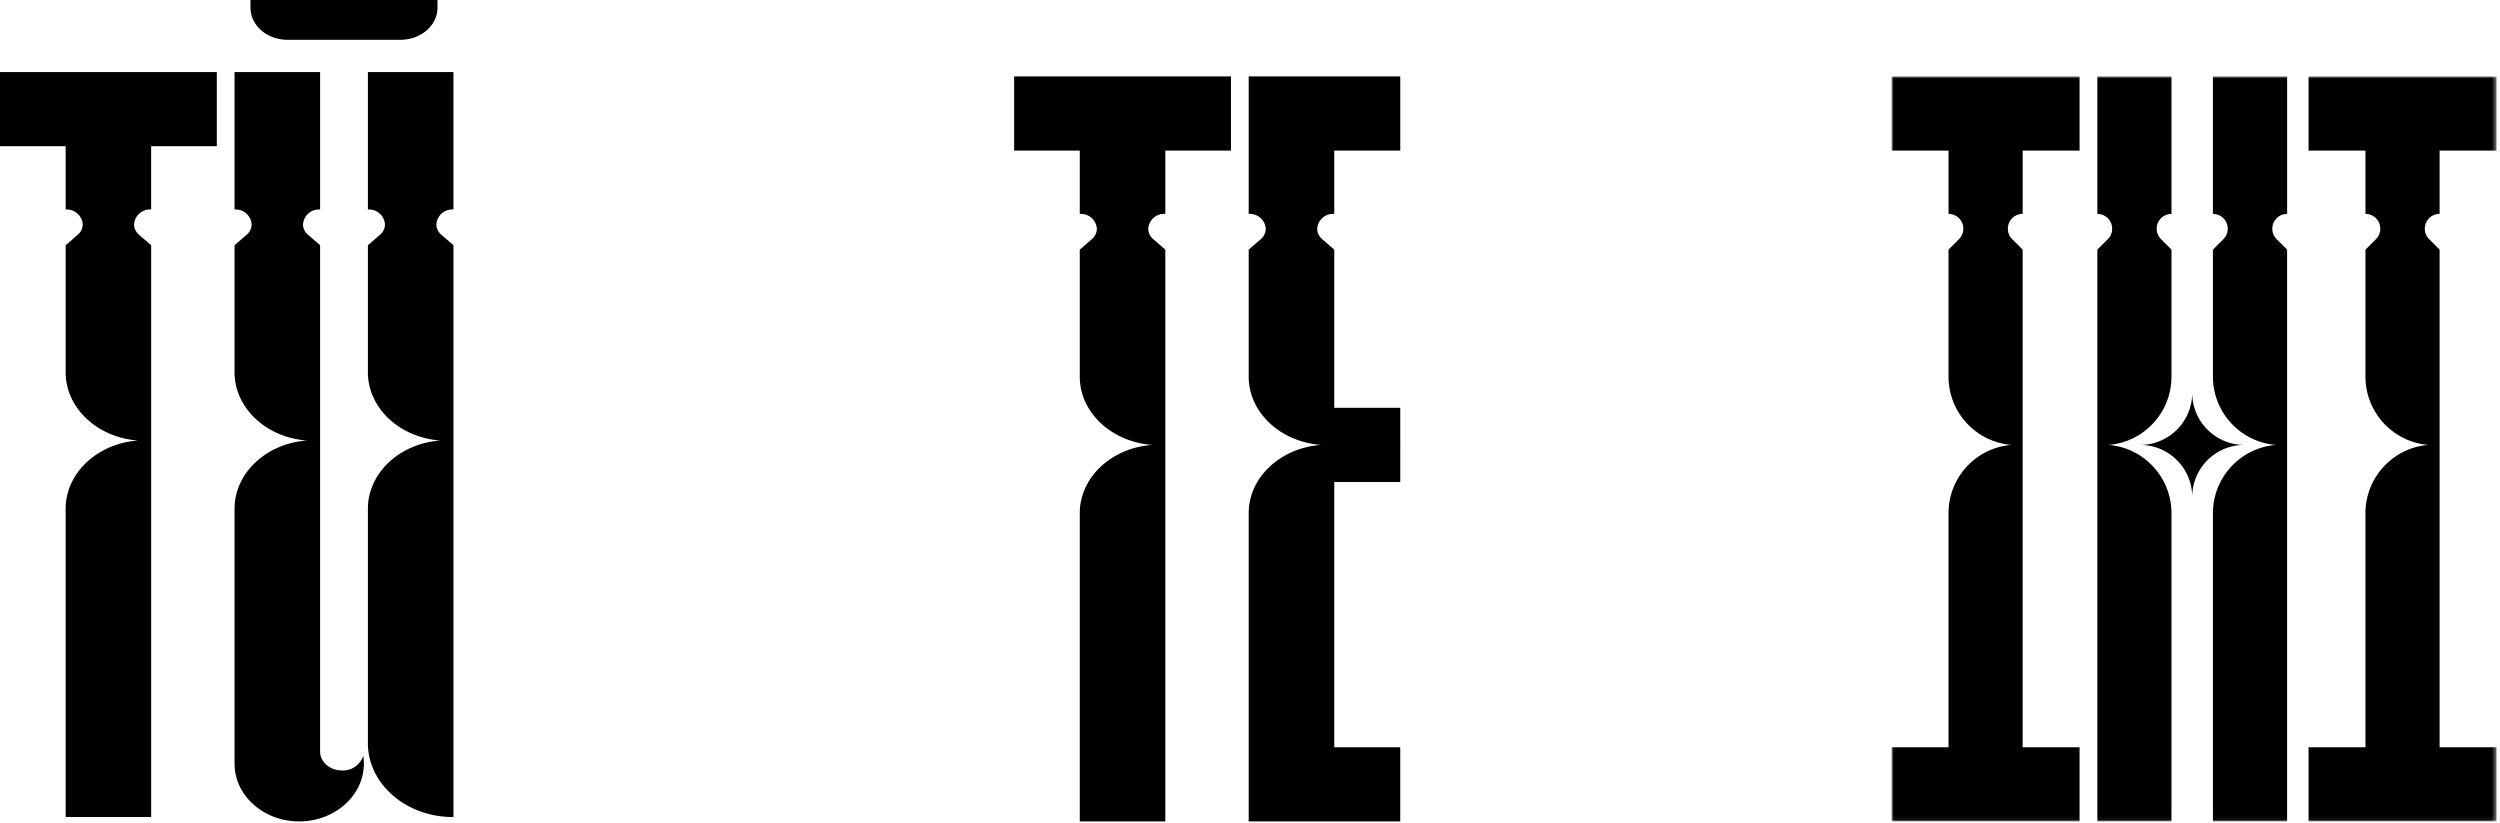
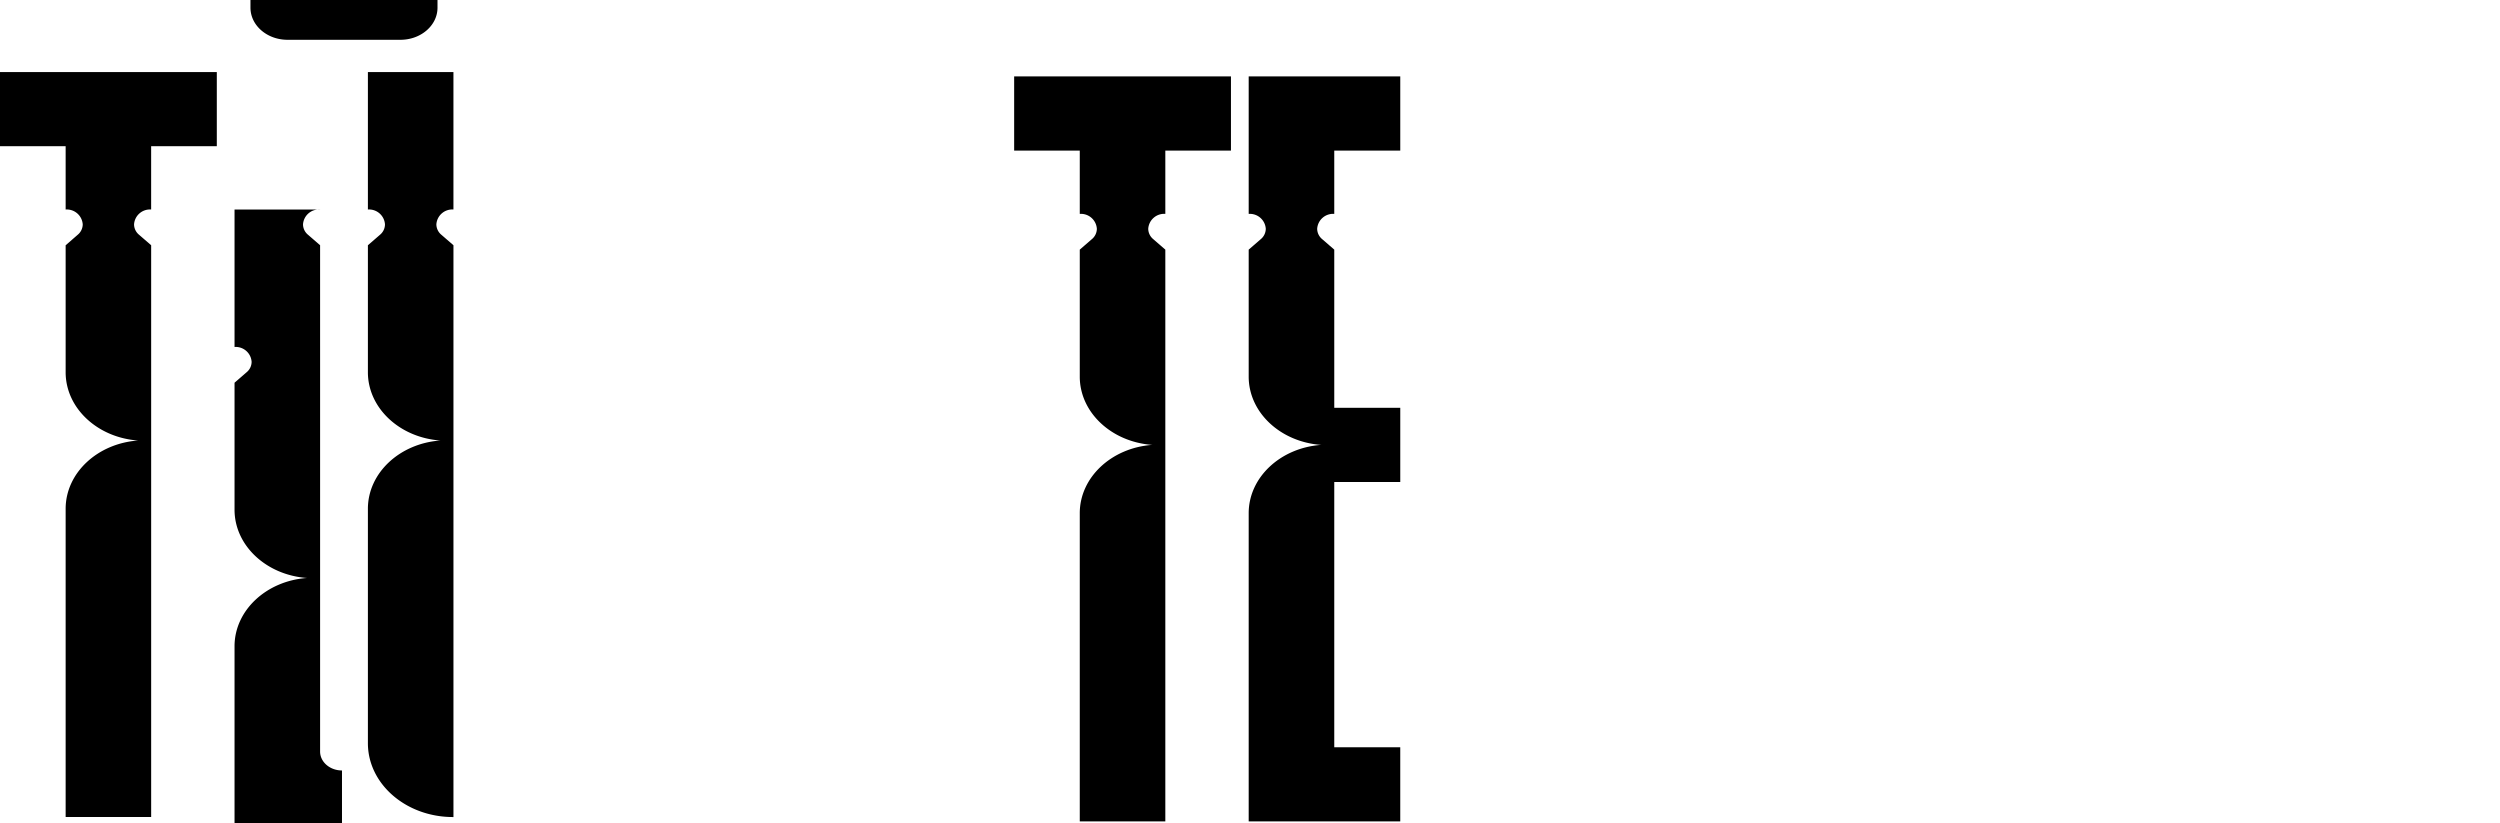
<svg xmlns="http://www.w3.org/2000/svg" xmlns:xlink="http://www.w3.org/1999/xlink" width="577" height="190">
  <defs>
-     <path id="a" d="M0 0h139.611v171.945H0z" />
-   </defs>
+     </defs>
  <g fill="none" fill-rule="evenodd">
-     <path d="M284.106 17.637h-50.039v17.117h15.144v14.613a3.684 3.684 0 013.943 3.436 3.143 3.143 0 01-1.159 2.4l-2.784 2.414V86.92c0 8.3 7.362 15.1 16.734 15.762-9.373.661-16.734 7.473-16.734 15.762v71.136h19.746V57.613l-2.784-2.414a3.142 3.142 0 01-1.159-2.4 3.684 3.684 0 013.943-3.436V34.754h15.148l.001-17.117zm23.842 31.731V34.755h15.234V17.638h-34.984v31.73a3.684 3.684 0 013.943 3.436 3.142 3.142 0 01-1.159 2.4l-2.784 2.414v29.303c0 8.3 7.362 15.1 16.734 15.762-9.373.661-16.734 7.473-16.734 15.762v71.135h34.981v-17.116h-15.231v-61.22h15.234V94.127h-15.234V57.614l-2.784-2.414a3.142 3.142 0 01-1.159-2.4 3.684 3.684 0 013.943-3.436M50.039 16.627H0v17.117h15.151v14.613a3.69 3.69 0 013.943 3.436 3.155 3.155 0 01-1.169 2.4l-2.774 2.414V85.91c0 8.3 7.362 15.1 16.734 15.762-9.373.661-16.734 7.473-16.734 15.762v71.136h19.737V56.603L32.1 54.189a3.142 3.142 0 01-1.159-2.4 3.684 3.684 0 013.943-3.436V33.744h15.155V16.627zm54.614 31.729V16.627H84.911v31.729a3.684 3.684 0 013.942 3.436 3.144 3.144 0 01-1.158 2.4l-2.784 2.41v29.307c0 8.3 7.362 15.1 16.734 15.762-9.373.661-16.734 7.473-16.734 15.762v54.1c0 9.414 8.8 17.041 19.656 17.041h.09V56.602l-2.785-2.414a3.144 3.144 0 01-1.158-2.4 3.684 3.684 0 013.943-3.436M78.932 177.823c-2.794 0-5.053-1.958-5.053-4.372V56.602l-2.783-2.413a3.142 3.142 0 01-1.159-2.4 3.684 3.684 0 013.943-3.436V16.627H54.132v31.729a3.683 3.683 0 013.942 3.436 3.141 3.141 0 01-1.158 2.4l-2.784 2.414v29.303c0 8.3 7.362 15.1 16.734 15.762-9.373.661-16.734 7.473-16.734 15.762v58.812c0 7.36 6.689 13.338 14.921 13.338s14.931-5.978 14.931-13.339c0-.603-.047-1.204-.139-1.8a4.943 4.943 0 01-4.914 3.376M66.362 9.183h26.063c4.723 0 8.551-3.319 8.551-7.414V0H57.807v1.769c0 4.095 3.828 7.414 8.551 7.414" fill="#000" fill-rule="nonzero" />
+     <path d="M284.106 17.637h-50.039v17.117h15.144v14.613a3.684 3.684 0 013.943 3.436 3.143 3.143 0 01-1.159 2.4l-2.784 2.414V86.92c0 8.3 7.362 15.1 16.734 15.762-9.373.661-16.734 7.473-16.734 15.762v71.136h19.746V57.613l-2.784-2.414a3.142 3.142 0 01-1.159-2.4 3.684 3.684 0 013.943-3.436V34.754h15.148l.001-17.117zm23.842 31.731V34.755h15.234V17.638h-34.984v31.73a3.684 3.684 0 013.943 3.436 3.142 3.142 0 01-1.159 2.4l-2.784 2.414v29.303c0 8.3 7.362 15.1 16.734 15.762-9.373.661-16.734 7.473-16.734 15.762v71.135h34.981v-17.116h-15.231v-61.22h15.234V94.127h-15.234V57.614l-2.784-2.414a3.142 3.142 0 01-1.159-2.4 3.684 3.684 0 013.943-3.436M50.039 16.627H0v17.117h15.151v14.613a3.69 3.69 0 013.943 3.436 3.155 3.155 0 01-1.169 2.4l-2.774 2.414V85.91c0 8.3 7.362 15.1 16.734 15.762-9.373.661-16.734 7.473-16.734 15.762v71.136h19.737V56.603L32.1 54.189a3.142 3.142 0 01-1.159-2.4 3.684 3.684 0 013.943-3.436V33.744h15.155V16.627zm54.614 31.729V16.627H84.911v31.729a3.684 3.684 0 013.942 3.436 3.144 3.144 0 01-1.158 2.4l-2.784 2.41v29.307c0 8.3 7.362 15.1 16.734 15.762-9.373.661-16.734 7.473-16.734 15.762v54.1c0 9.414 8.8 17.041 19.656 17.041h.09V56.602l-2.785-2.414a3.144 3.144 0 01-1.158-2.4 3.684 3.684 0 013.943-3.436M78.932 177.823c-2.794 0-5.053-1.958-5.053-4.372V56.602l-2.783-2.413a3.142 3.142 0 01-1.159-2.4 3.684 3.684 0 013.943-3.436H54.132v31.729a3.683 3.683 0 013.942 3.436 3.141 3.141 0 01-1.158 2.4l-2.784 2.414v29.303c0 8.3 7.362 15.1 16.734 15.762-9.373.661-16.734 7.473-16.734 15.762v58.812c0 7.36 6.689 13.338 14.921 13.338s14.931-5.978 14.931-13.339c0-.603-.047-1.204-.139-1.8a4.943 4.943 0 01-4.914 3.376M66.362 9.183h26.063c4.723 0 8.551-3.319 8.551-7.414V0H57.807v1.769c0 4.095 3.828 7.414 8.551 7.414" fill="#000" fill-rule="nonzero" />
    <g transform="translate(436.584 17.637)">
      <mask id="b" fill="#fff">
        <use xlink:href="#a" />
      </mask>
      <g mask="url(#b)" fill="#000" fill-rule="nonzero">
-         <path d="M0 17.117h13.136V31.73a3.412 3.412 0 013.419 3.436 3.361 3.361 0 01-1.014 2.4l-2.405 2.414v29.303c-.003 8.229 6.306 15.084 14.507 15.762-8.2.68-14.508 7.534-14.508 15.762v54.021H0v17.117h43.38v-17.117H30.246V39.976l-2.414-2.414a3.351 3.351 0 01-1-2.4 3.407 3.407 0 013.419-3.436V17.117H43.38V0H0v17.117zm74.157 14.622a3.407 3.407 0 013.419 3.436 3.332 3.332 0 01-1 2.388l-2.414 2.414v29.315c0 8.228 6.308 15.082 14.508 15.762-8.2.68-14.508 7.534-14.508 15.762v71.129h17.119V39.976l-2.414-2.414a3.332 3.332 0 01-1-2.388 3.407 3.407 0 013.419-3.436V0H74.157v31.739zM50.086 85.054c8.2-.68 14.507-7.534 14.507-15.762V39.976l-2.405-2.414a3.356 3.356 0 01-1.014-2.388 3.412 3.412 0 013.419-3.436V0h-17.11v31.739a3.407 3.407 0 013.42 3.436 3.332 3.332 0 01-1 2.388l-2.42 2.413v131.969h17.11v-71.13c0-8.227-6.308-15.08-14.507-15.761" />
        <path d="M73.473 82.058a11.975 11.975 0 01-4.093-9.022c-.007 6.632-5.383 12.007-12.015 12.012 6.635.01 12.01 5.39 12.015 12.024-.001-6.638 5.377-12.02 12.015-12.024a11.984 11.984 0 01-7.922-2.991m53.003-50.327V17.117h13.135V0h-43.38v17.117h13.135V31.73a3.412 3.412 0 013.419 3.436 3.361 3.361 0 01-1.014 2.4l-2.405 2.414v29.303c-.003 8.229 6.307 15.084 14.508 15.762-8.2.68-14.508 7.534-14.508 15.762v54.021H96.231v17.117h43.38v-17.117h-13.135V39.976l-2.414-2.414a3.351 3.351 0 01-1-2.4 3.407 3.407 0 013.419-3.436" />
      </g>
    </g>
  </g>
</svg>